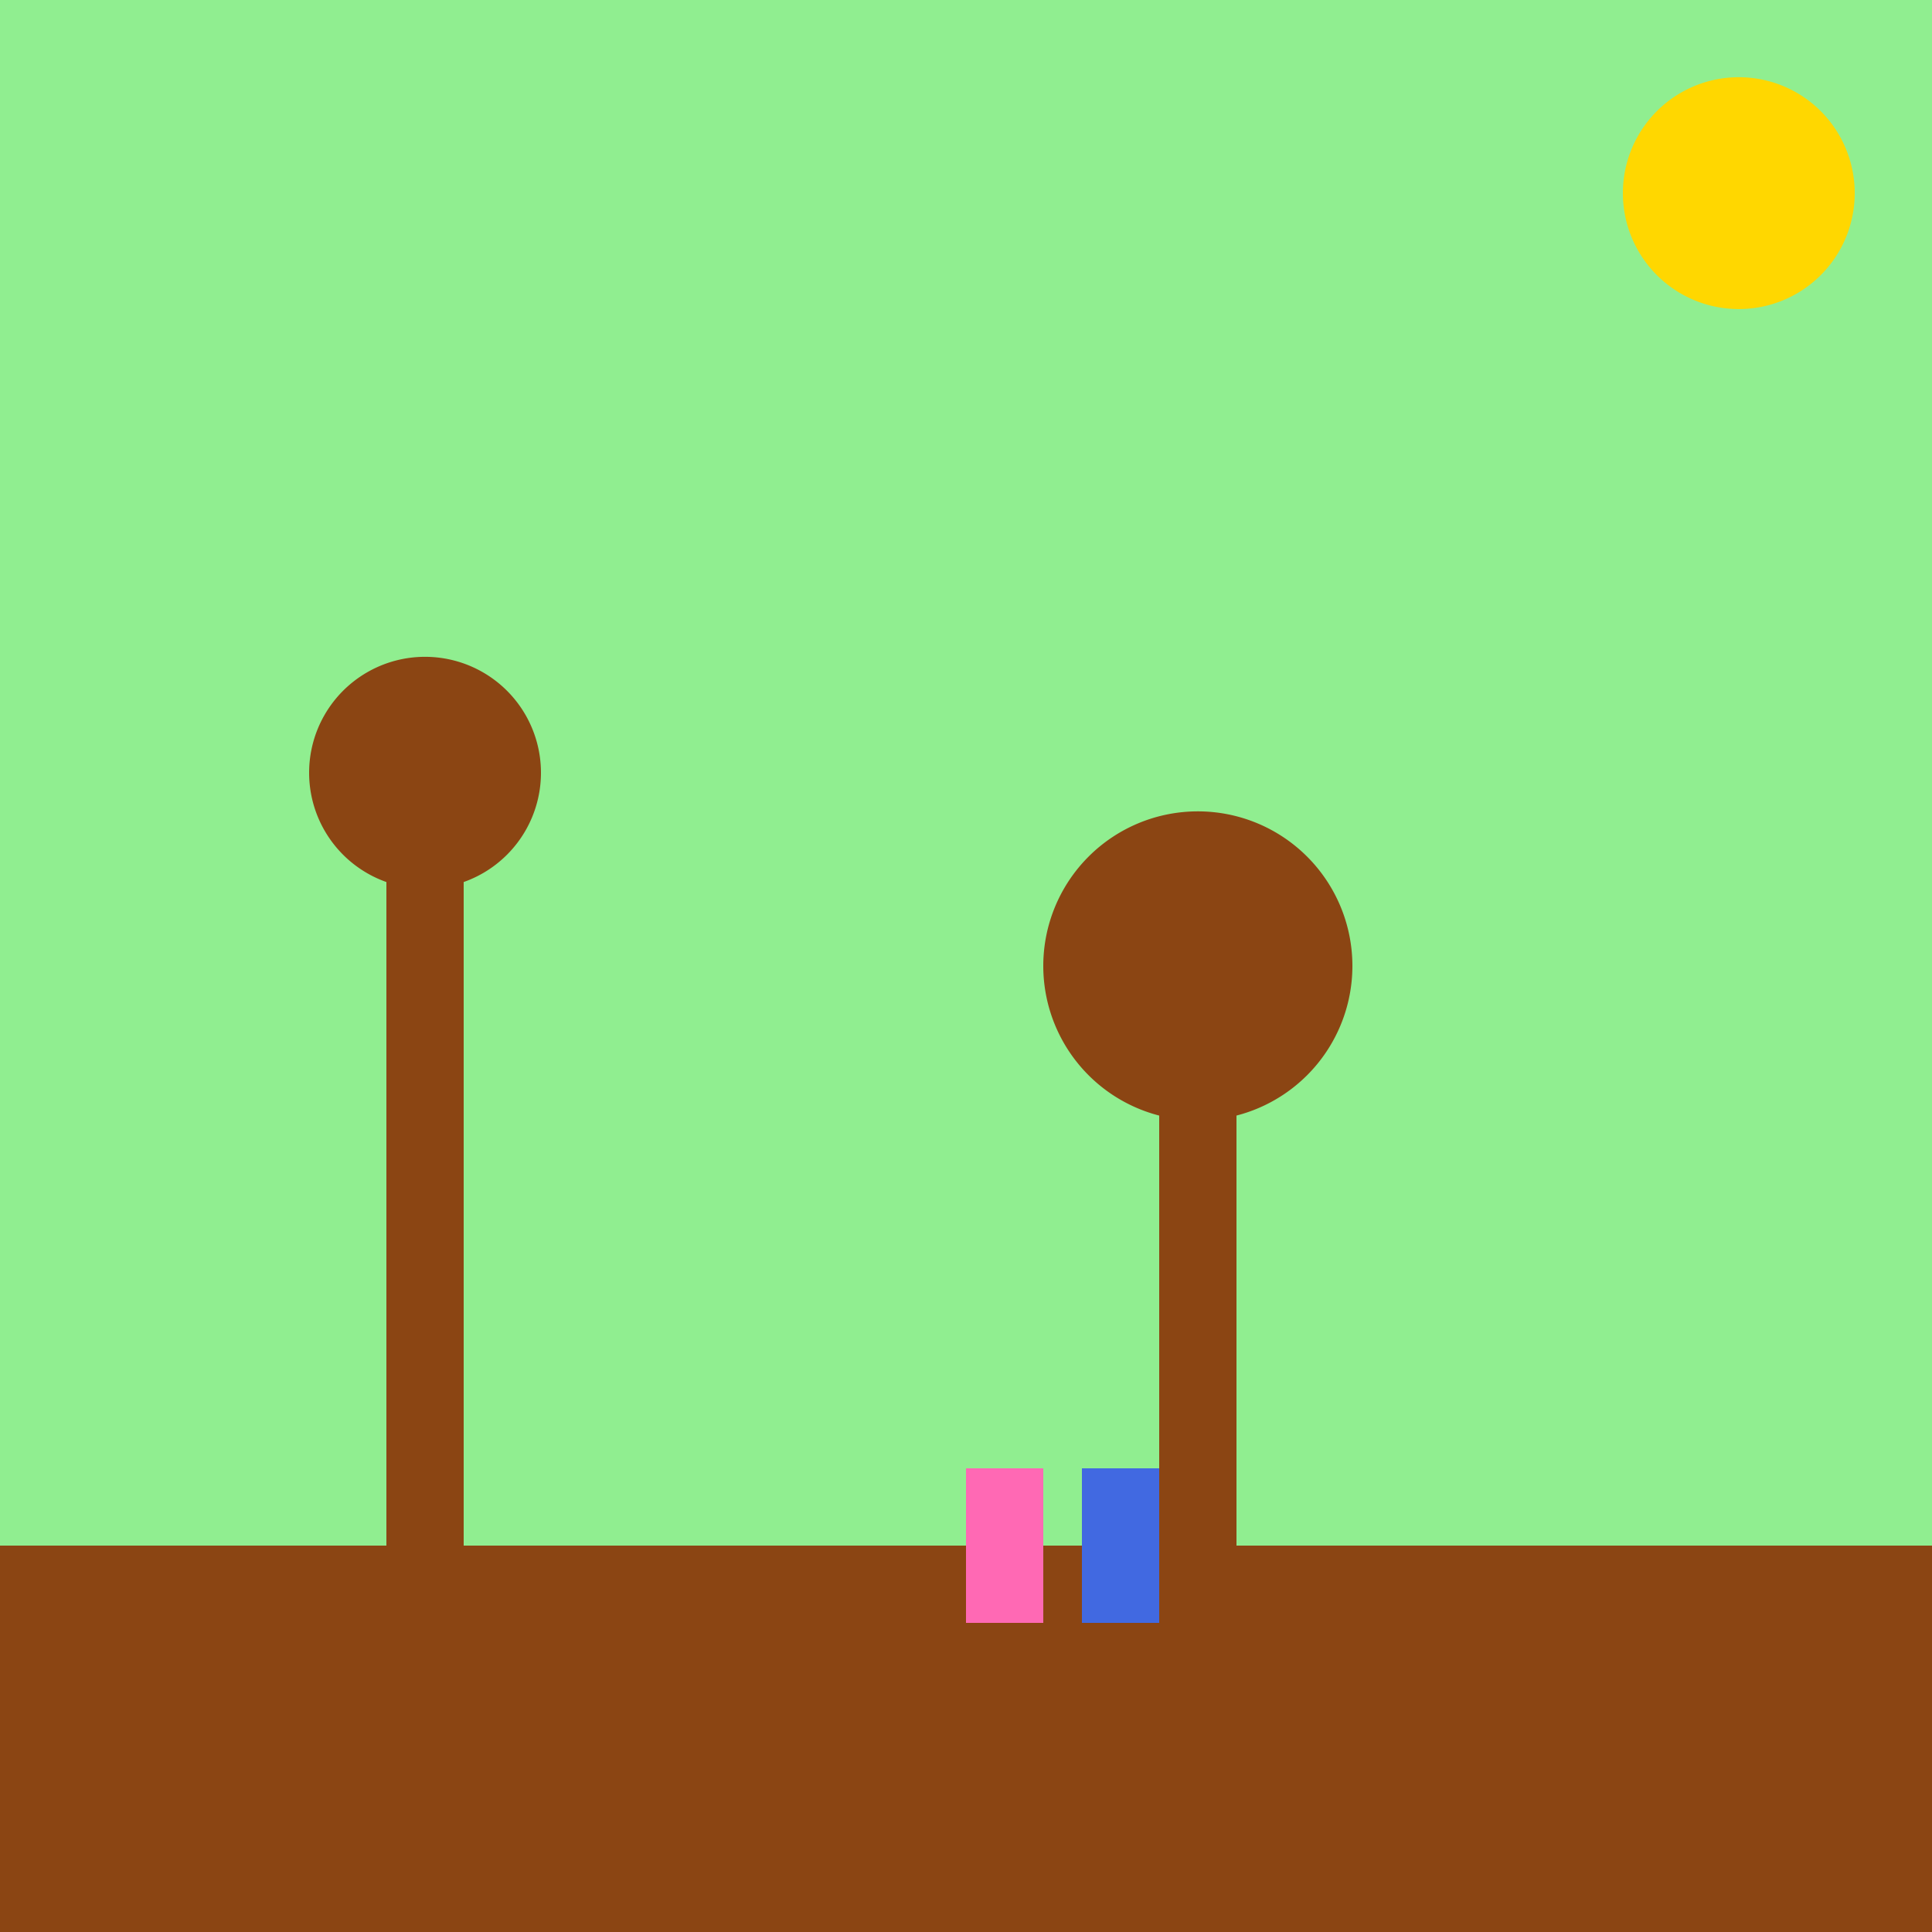
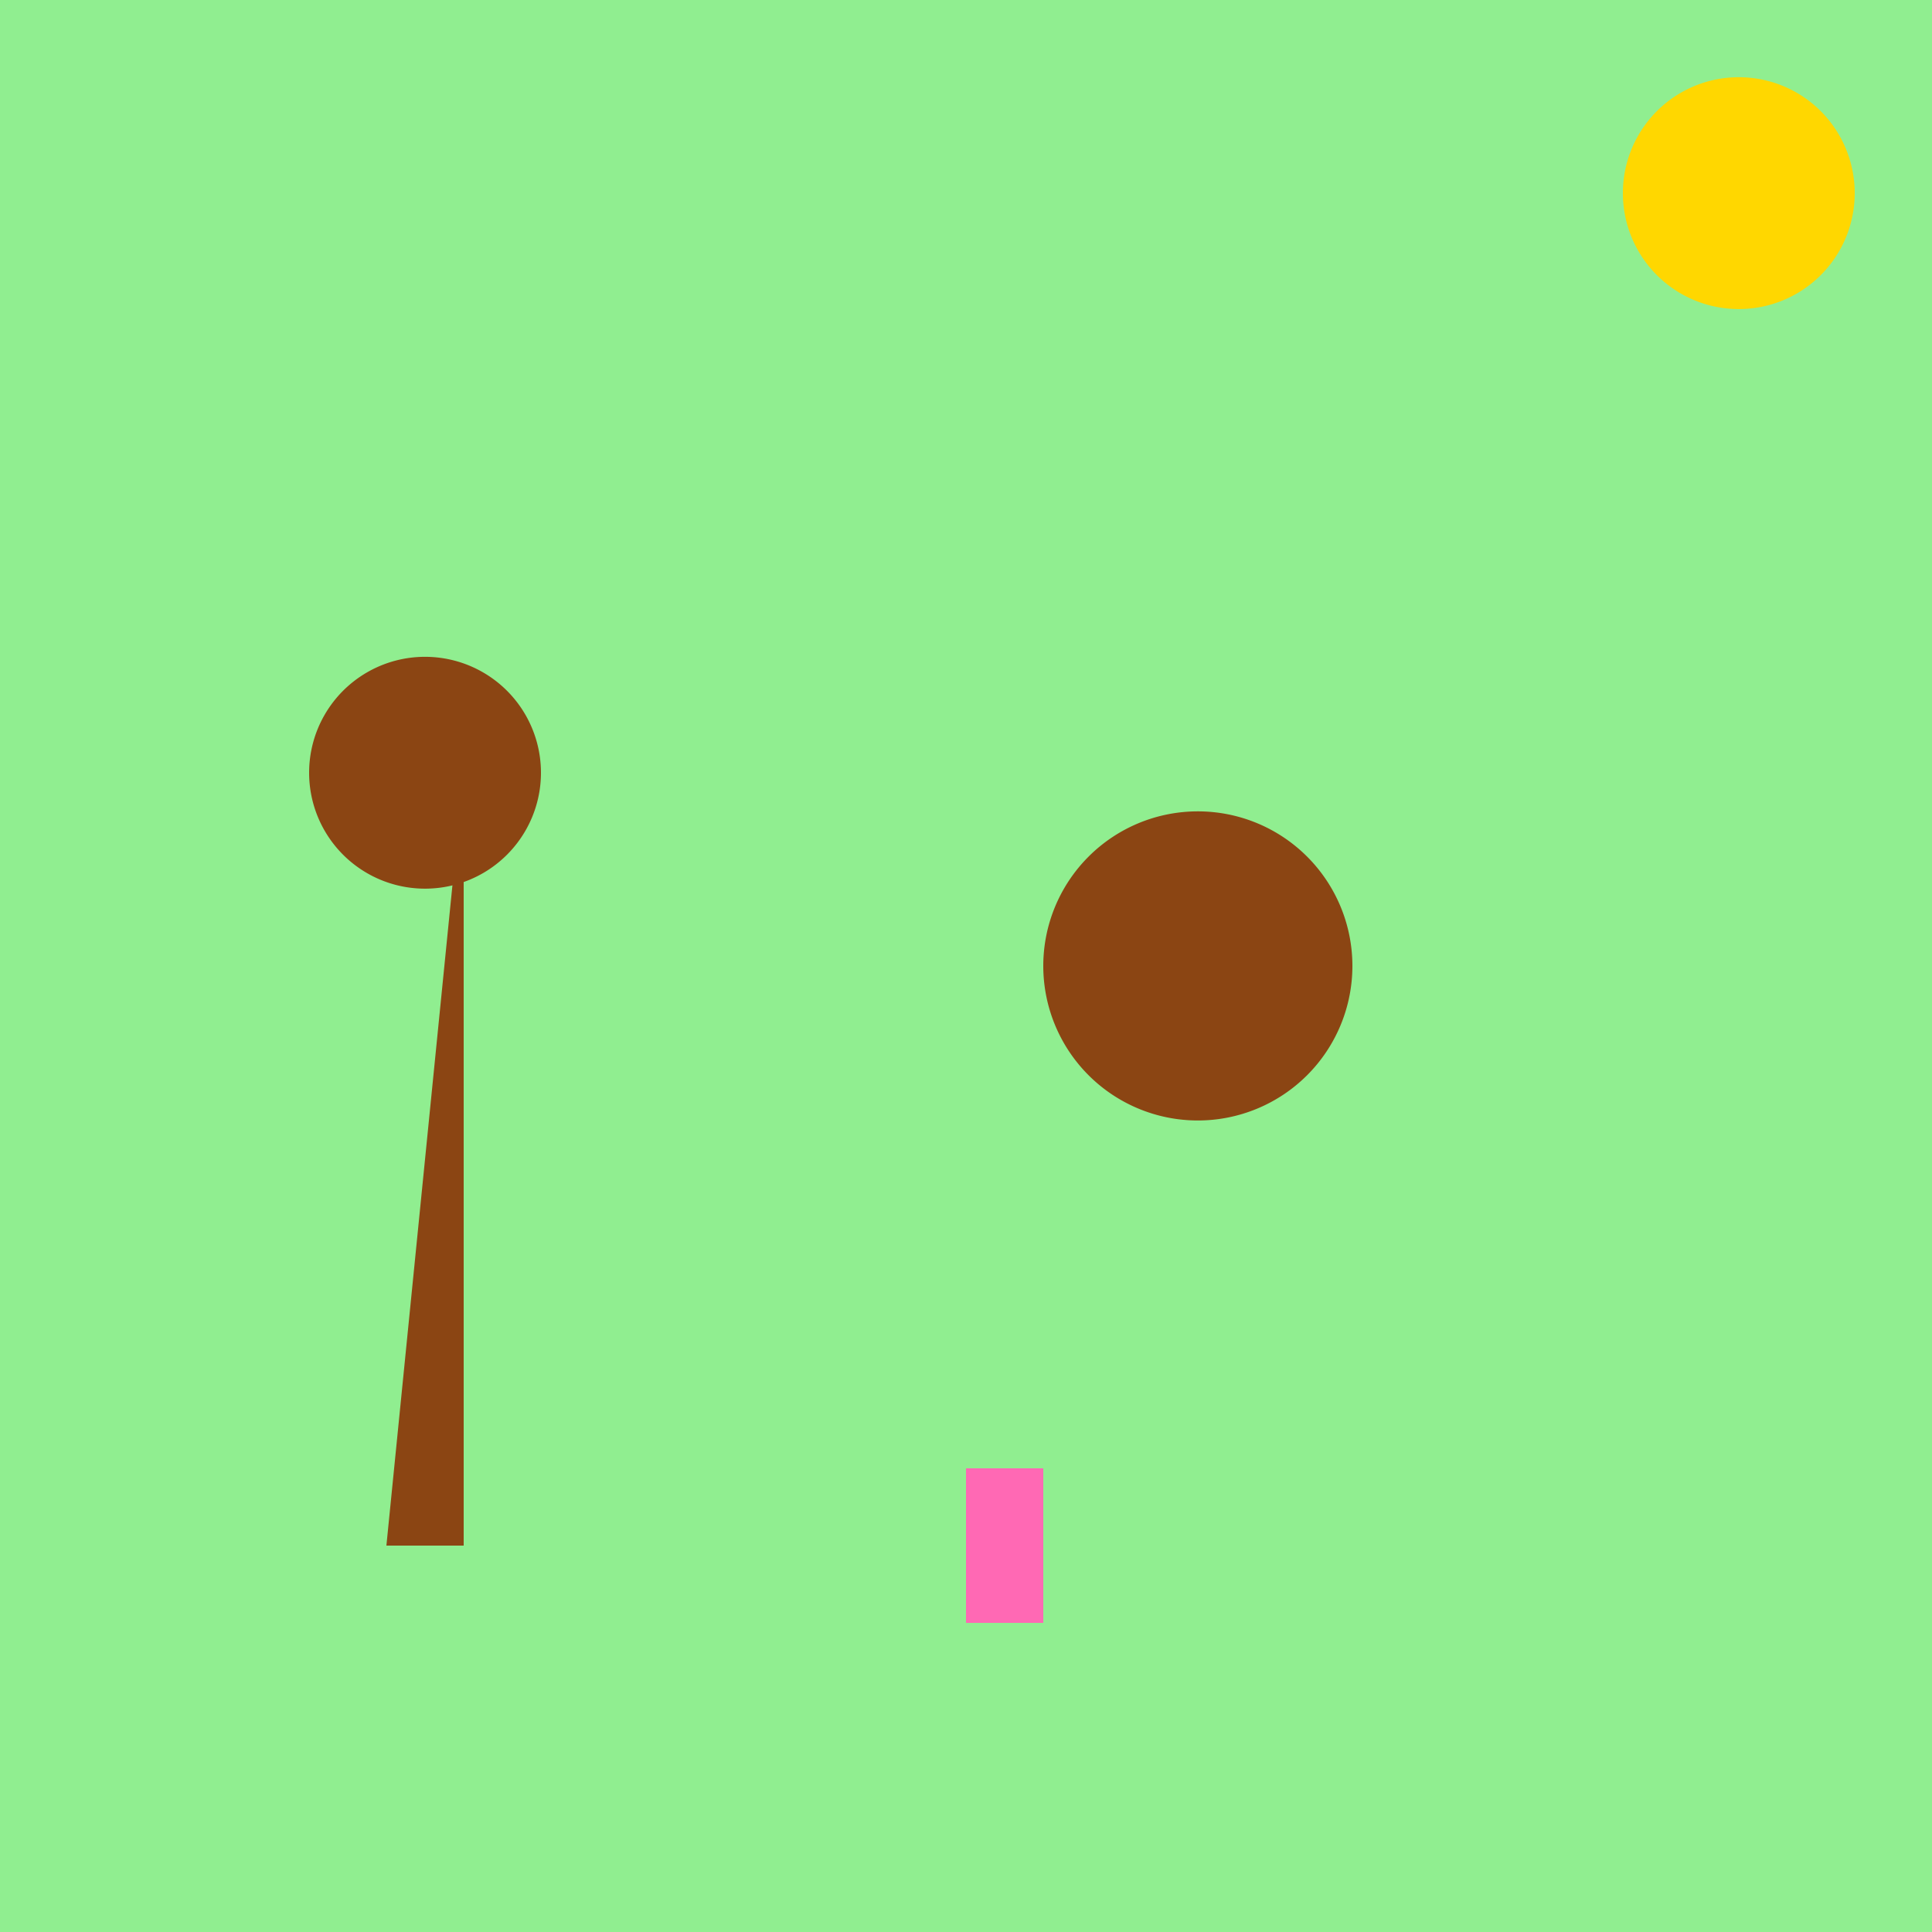
<svg xmlns="http://www.w3.org/2000/svg" width="500" height="500">
  <defs />
  <g>
    <rect fill="#90EE90" stroke="none" x="0" y="0" width="512" height="512" />
-     <rect fill="#8B4513" stroke="none" x="0" y="400" width="512" height="112" />
-     <path fill="#8B4513" stroke="none" paint-order="stroke fill markers" d=" M 100 400 L 100 200 L 120 200 L 120 400" />
+     <path fill="#8B4513" stroke="none" paint-order="stroke fill markers" d=" M 100 400 L 120 200 L 120 400" />
    <path fill="#8B4513" stroke="none" paint-order="stroke fill markers" d=" M 140 200 A 30 30 0 1 1 140 199.97" />
-     <path fill="#8B4513" stroke="none" paint-order="stroke fill markers" d=" M 300 400 L 300 250 L 320 250 L 320 400" />
    <path fill="#8B4513" stroke="none" paint-order="stroke fill markers" d=" M 350 250 A 40 40 0 1 1 350 249.96" />
    <rect fill="#FF69B4" stroke="none" x="250" y="380" width="20" height="40" />
-     <rect fill="#4169E1" stroke="none" x="280" y="380" width="20" height="40" />
    <path fill="#FFD700" stroke="none" paint-order="stroke fill markers" d=" M 480 50 A 30 30 0 1 1 480 49.97" />
  </g>
</svg>